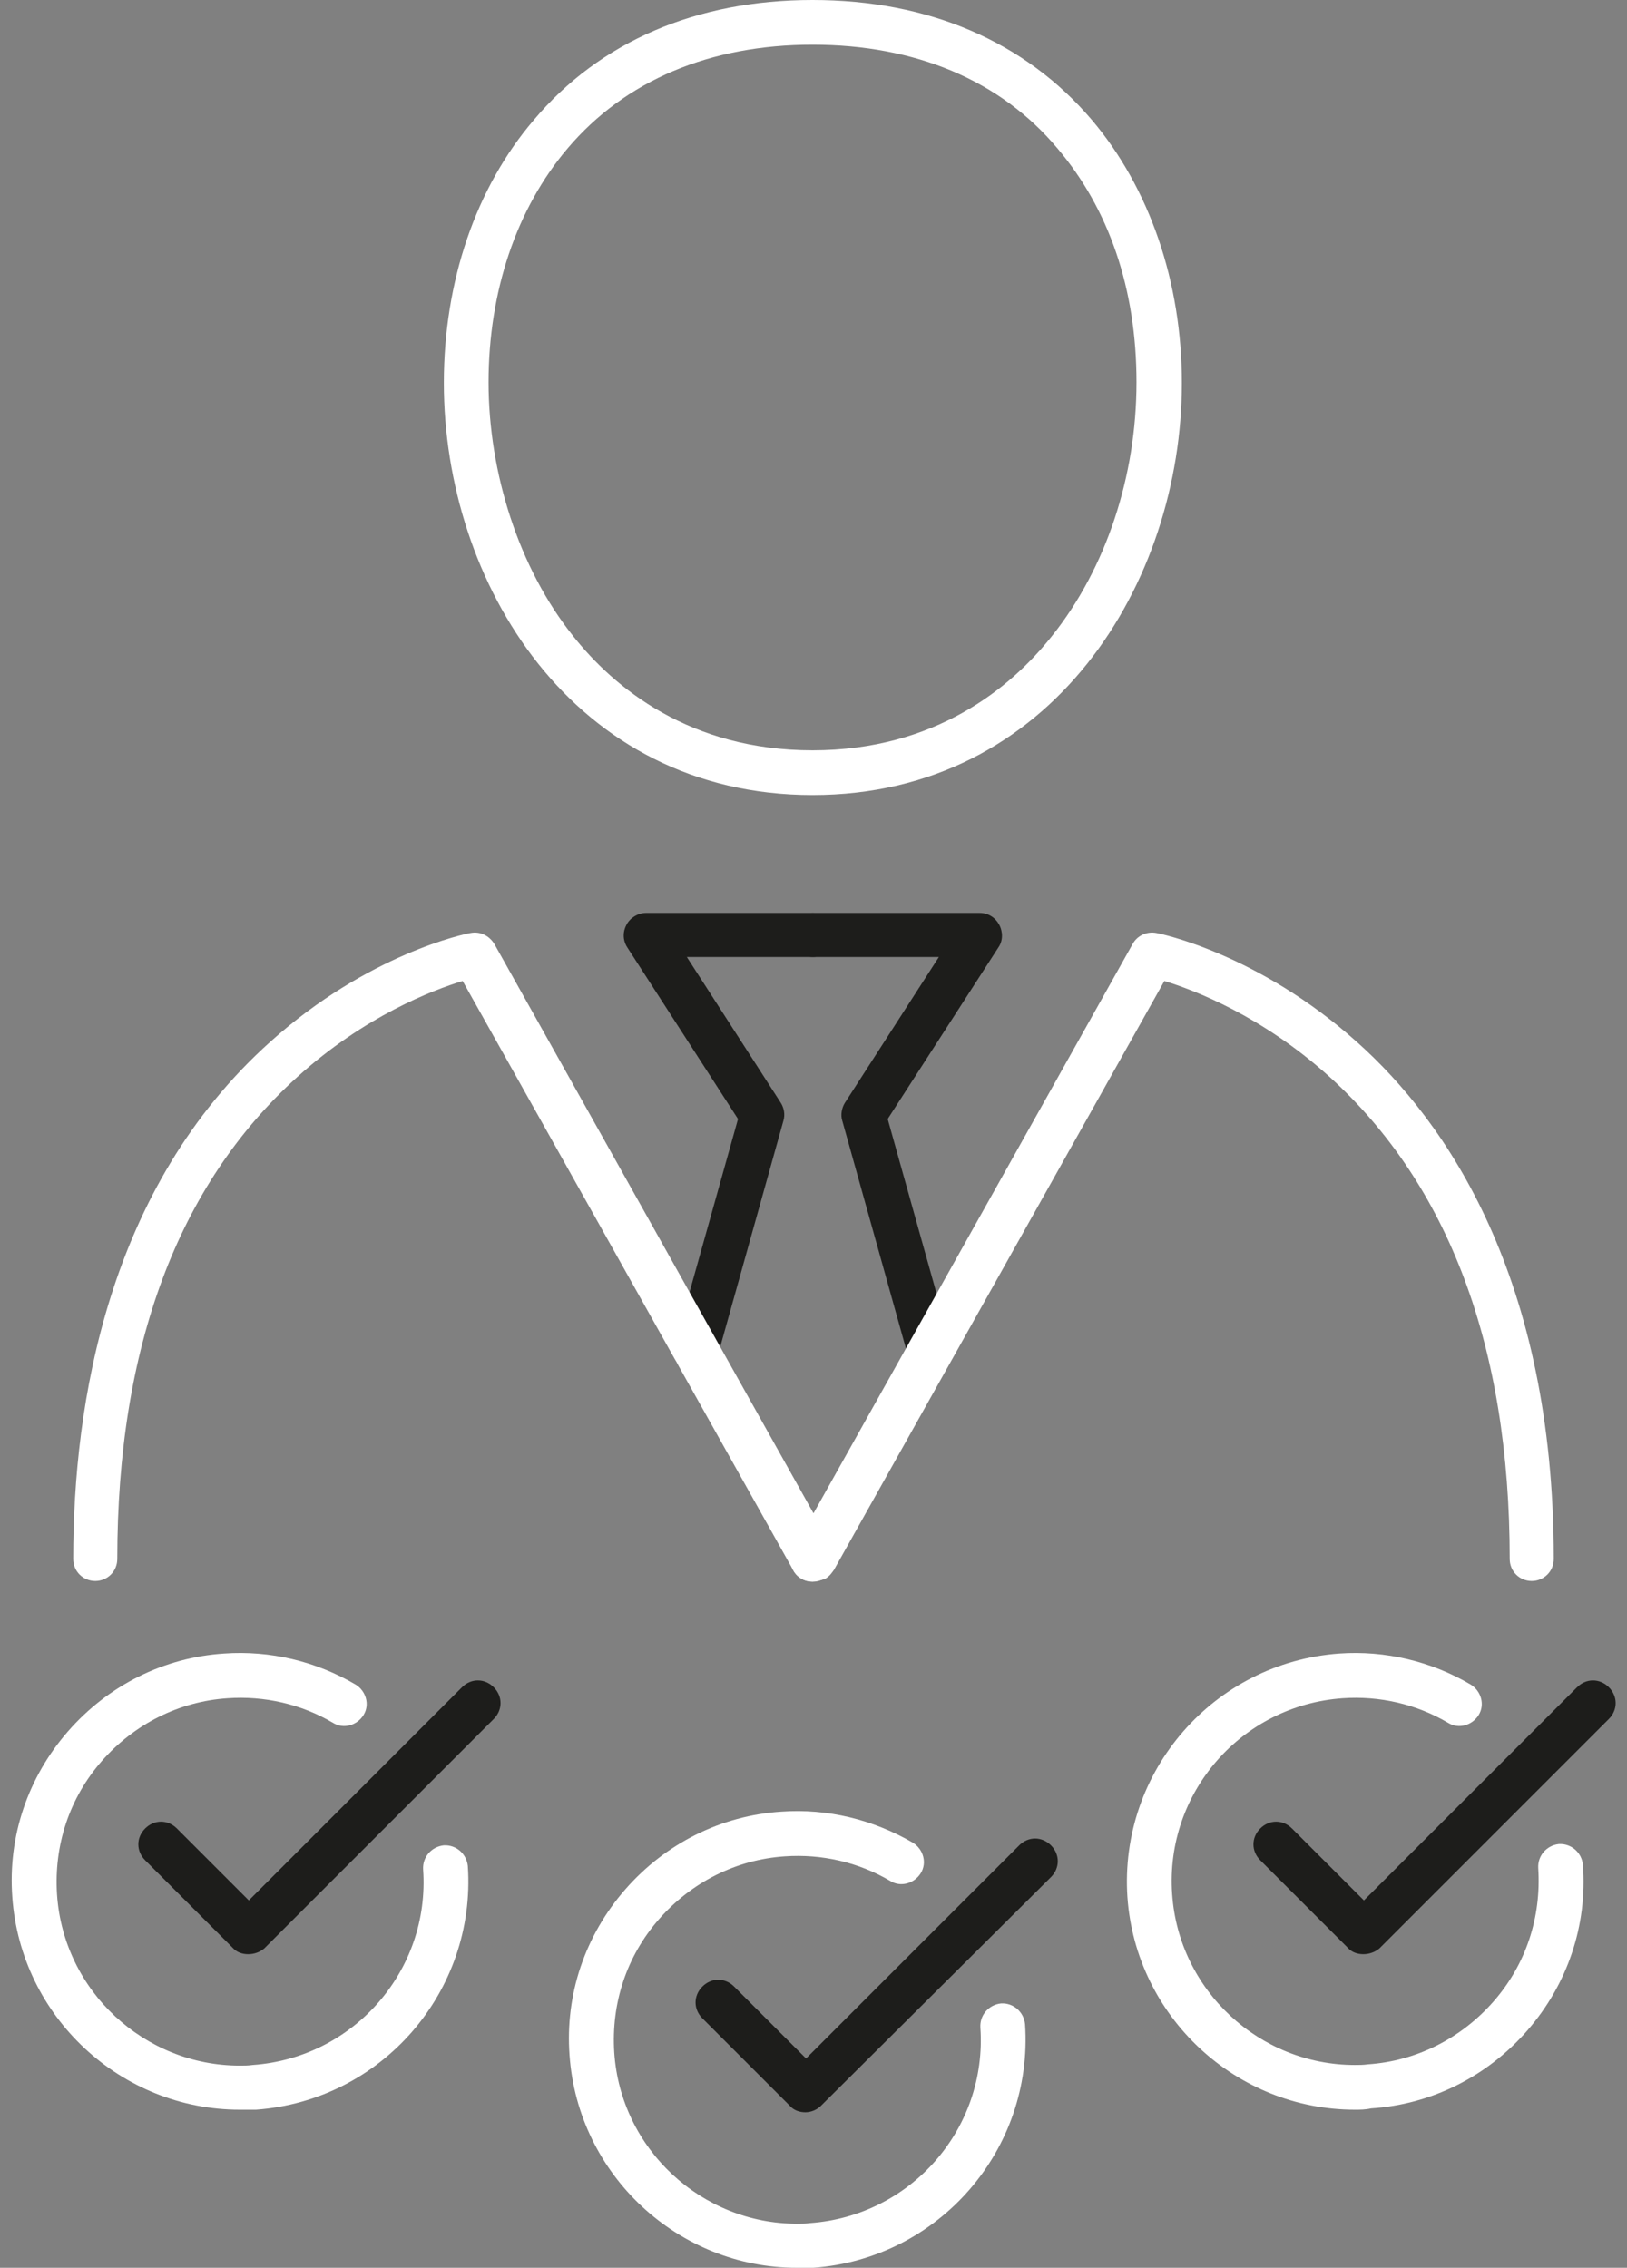
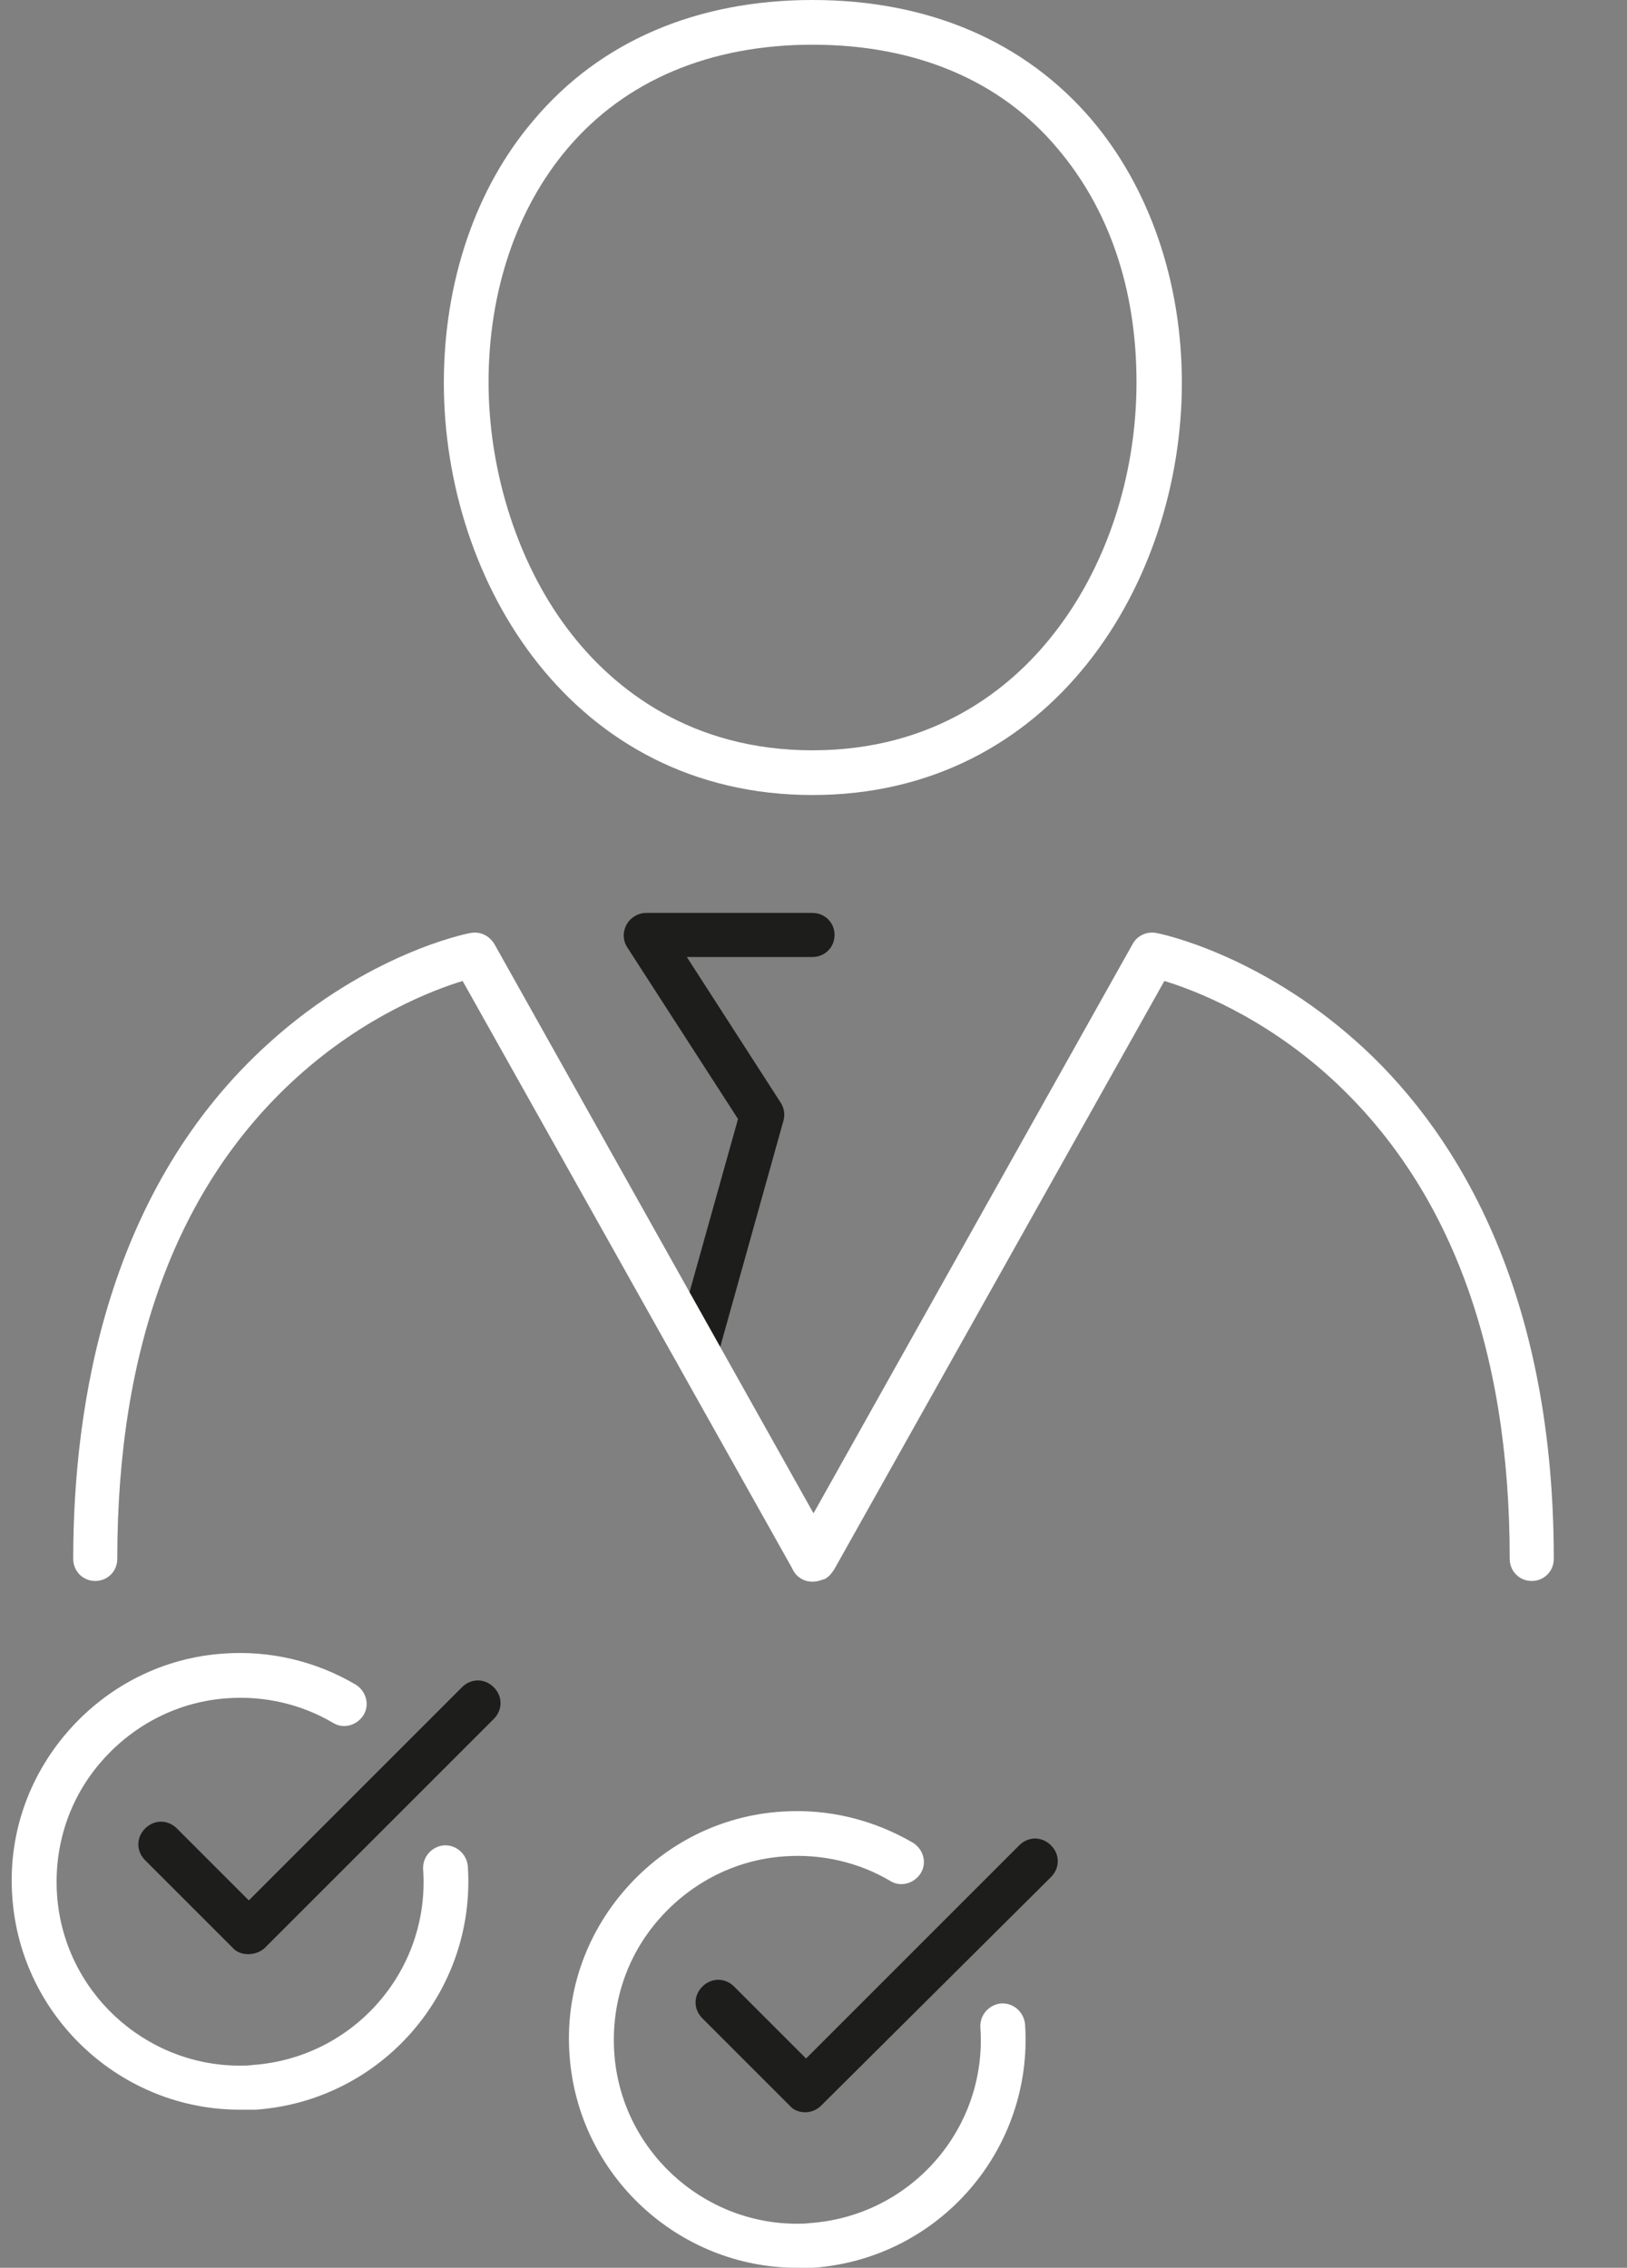
<svg xmlns="http://www.w3.org/2000/svg" version="1.1" id="Calque_1" x="0px" y="0px" viewBox="0 0 251.1 350" style="enable-background:new 0 0 251.1 350;" xml:space="preserve">
  <rect x="0" y="0" width="251.1" height="350" fill="#808080" stroke="none" />
  <style type="text/css">
	.st0{fill:#1D1D1B;}
	.st1{fill:#FFFFFF;}
</style>
  <path class="st0" d="M107.4,212c-0.3,0-0.6,0-0.9-0.1c-1.8-0.5-2.9-2.4-2.4-4.2l9.8-35l-17.1-26.5c-0.7-1.1-0.7-2.4-0.1-3.5  c0.6-1.1,1.8-1.8,3-1.8h25.7c1.9,0,3.4,1.5,3.4,3.4c0,1.9-1.5,3.4-3.4,3.4H106l14.5,22.5c0.5,0.8,0.7,1.8,0.4,2.8l-10.2,36.5  C110.3,211,108.9,212,107.4,212L107.4,212z" />
-   <path class="st0" d="M143.5,212c-1.5,0-2.9-1-3.3-2.5L130,173c-0.3-0.9-0.1-2,0.4-2.8l14.5-22.5h-19.4c-1.9,0-3.4-1.5-3.4-3.4  c0-1.9,1.5-3.4,3.4-3.4h25.7c1.3,0,2.4,0.7,3,1.8c0.6,1.1,0.6,2.5-0.1,3.5l-17.1,26.5l9.8,35c0.5,1.8-0.6,3.7-2.4,4.2  C144.1,211.9,143.8,212,143.5,212L143.5,212z" />
  <path class="st1" d="M125.4,122.7c-37,0-56.9-32.8-56.9-63.6c0-15.6,4.9-30.1,13.9-40.6C92.6,6.4,107.5,0,125.4,0  s32.8,6.4,43.1,18.5c8.9,10.5,13.9,25,13.9,40.6C182.4,89.9,162.4,122.7,125.4,122.7L125.4,122.7z M125.4,6.9  c-15.8,0-28.9,5.5-37.8,16c-7.9,9.3-12.2,22.1-12.2,36.1s4.7,28.7,13,39.1c6.4,8.1,18.1,17.7,37,17.7s30.6-9.6,37-17.7  c8.3-10.4,13-24.6,13-39.1s-4.3-26.8-12.2-36.1C154.4,12.4,141.3,6.9,125.4,6.9z" />
  <path class="st1" d="M125.4,244.1c-1.2,0-2.4-0.6-3-1.8l-51-90.9c-4.6,1.4-15.1,5.4-25.5,14.8c-18.5,16.7-27.8,41.8-27.8,74.4  c0,1.9-1.5,3.4-3.4,3.4s-3.4-1.5-3.4-3.4c0-24,5.3-57.3,30.4-79.8c15.1-13.6,30.2-16.7,30.9-16.8c1.5-0.3,2.9,0.4,3.7,1.7l52.3,93.3  c0.9,1.7,0.3,3.8-1.3,4.7C126.6,243.9,126,244,125.4,244.1L125.4,244.1z" />
  <path class="st1" d="M125.5,244.1c-0.6,0-1.2-0.1-1.7-0.4c-1.7-0.9-2.3-3-1.3-4.7l52.3-93.3c0.7-1.3,2.2-2,3.7-1.7  c0.6,0.1,15.7,3.2,30.9,16.8c13.9,12.4,30.4,36.4,30.4,79.8c0,1.9-1.5,3.4-3.4,3.4c-1.9,0-3.4-1.5-3.4-3.4  c0-32.7-9.4-57.7-27.8-74.4c-10.4-9.4-20.9-13.4-25.5-14.8l-51,90.9C127.9,243.4,126.7,244.1,125.5,244.1L125.5,244.1z" />
  <path class="st1" d="M37,325.6c-18.3,0-33.8-14.3-35.1-32.8c-0.7-9.4,2.4-18.5,8.6-25.6c6.2-7.1,14.8-11.4,24.1-12  c7.1-0.5,14.2,1.2,20.3,4.8c1.6,1,2.2,3.1,1.2,4.7c-1,1.6-3.1,2.2-4.7,1.2c-4.9-2.9-10.6-4.2-16.3-3.8c-7.5,0.5-14.4,4-19.4,9.7  s-7.4,13-6.9,20.6c1,14.9,13.5,26.4,28.2,26.4c0.7,0,1.3,0,2-0.1c15.6-1.1,27.4-14.6,26.3-30.2c-0.1-1.9,1.3-3.5,3.2-3.7  c1.9-0.1,3.5,1.3,3.7,3.2c1.3,19.4-13.3,36.2-32.7,37.6C38.7,325.6,37.8,325.6,37,325.6L37,325.6z" />
  <path class="st0" d="M38.3,301.6c-0.9,0-1.8-0.3-2.4-1l-13.5-13.5c-1.4-1.4-1.4-3.5,0-4.9c1.4-1.4,3.5-1.4,4.9,0l11.1,11.1  l32.9-32.9c1.4-1.4,3.5-1.4,4.9,0c1.4,1.4,1.4,3.5,0,4.9l-35.4,35.4C40.1,301.3,39.2,301.6,38.3,301.6L38.3,301.6z" />
-   <path class="st1" d="M209.1,325.6c-18.3,0-33.8-14.3-35.1-32.8c-1.3-19.4,13.3-36.2,32.7-37.6c7.1-0.5,14.2,1.2,20.3,4.8  c1.6,1,2.2,3.1,1.2,4.7s-3.1,2.2-4.7,1.2c-4.9-2.9-10.6-4.2-16.3-3.8c-15.6,1.1-27.4,14.6-26.3,30.2c1,14.9,13.5,26.4,28.2,26.4  c0.7,0,1.3,0,2-0.1c7.5-0.5,14.4-4,19.4-9.7s7.4-13,6.9-20.6c-0.1-1.9,1.3-3.5,3.2-3.7c1.9-0.1,3.5,1.3,3.7,3.2  c0.7,9.4-2.4,18.5-8.6,25.6c-6.2,7.1-14.8,11.4-24.1,12C210.7,325.6,209.9,325.6,209.1,325.6L209.1,325.6z" />
-   <path class="st0" d="M210.4,301.6c-0.9,0-1.8-0.3-2.4-1l-13.5-13.5c-1.4-1.4-1.4-3.5,0-4.9c1.4-1.4,3.5-1.4,4.9,0l11.1,11.1  l32.9-32.9c1.4-1.4,3.5-1.4,4.9,0c1.4,1.4,1.4,3.5,0,4.9l-35.4,35.4C212.2,301.3,211.3,301.6,210.4,301.6L210.4,301.6z" />
  <path class="st1" d="M123,350c-18.3,0-33.8-14.3-35.1-32.8c-0.7-9.4,2.4-18.5,8.6-25.6c6.2-7.1,14.8-11.4,24.1-12  c7.1-0.5,14.1,1.2,20.3,4.8c1.6,1,2.2,3.1,1.2,4.7c-1,1.6-3.1,2.2-4.7,1.2c-4.9-2.9-10.6-4.2-16.3-3.8c-7.5,0.5-14.4,4-19.4,9.7  s-7.4,13-6.9,20.6c1,14.9,13.5,26.4,28.2,26.4c0.7,0,1.3,0,2-0.1c15.6-1.1,27.4-14.6,26.3-30.2c-0.1-1.9,1.3-3.5,3.2-3.7  c1.9-0.1,3.5,1.3,3.7,3.2c1.3,19.4-13.3,36.2-32.7,37.6C124.6,350,123.8,350,123,350L123,350z" />
  <path class="st0" d="M124.3,326c-0.9,0-1.8-0.3-2.4-1l-13.5-13.5c-1.4-1.4-1.4-3.5,0-4.9c1.4-1.4,3.5-1.4,4.9,0l11.1,11.1l32.9-32.9  c1.4-1.4,3.5-1.4,4.9,0c1.4,1.4,1.4,3.5,0,4.9L126.7,325C126.1,325.6,125.2,326,124.3,326L124.3,326z" />
</svg>